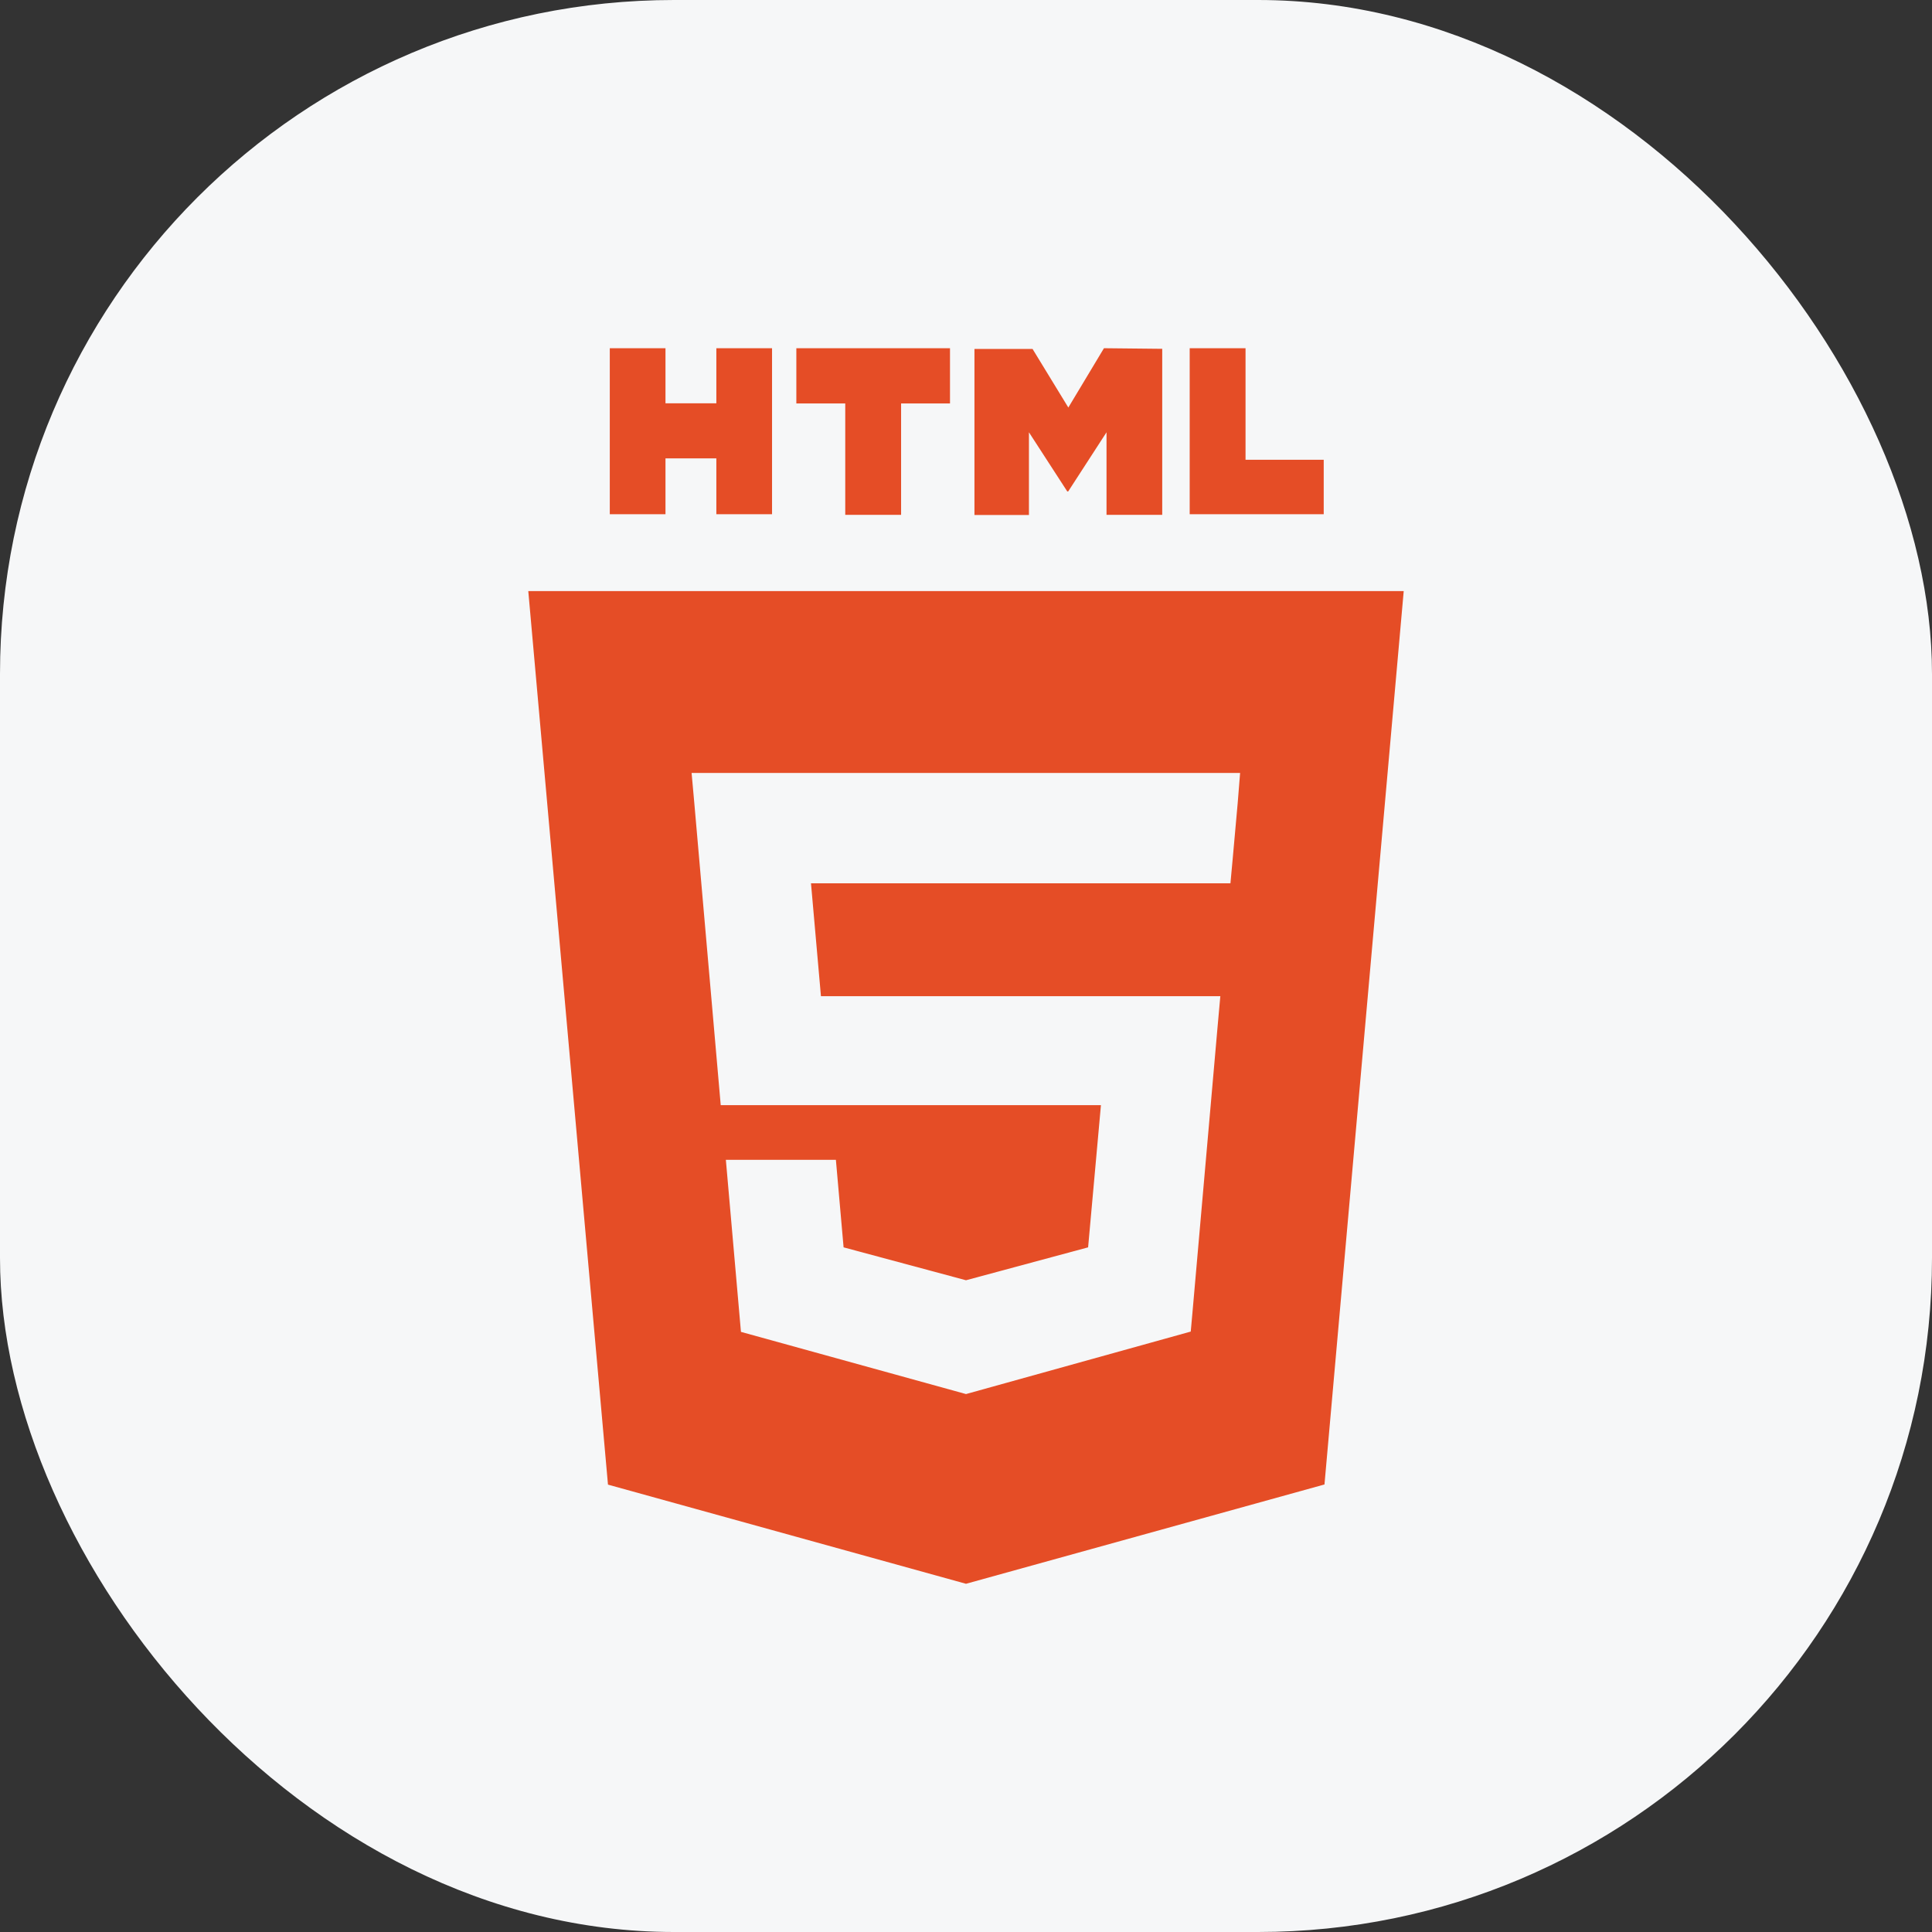
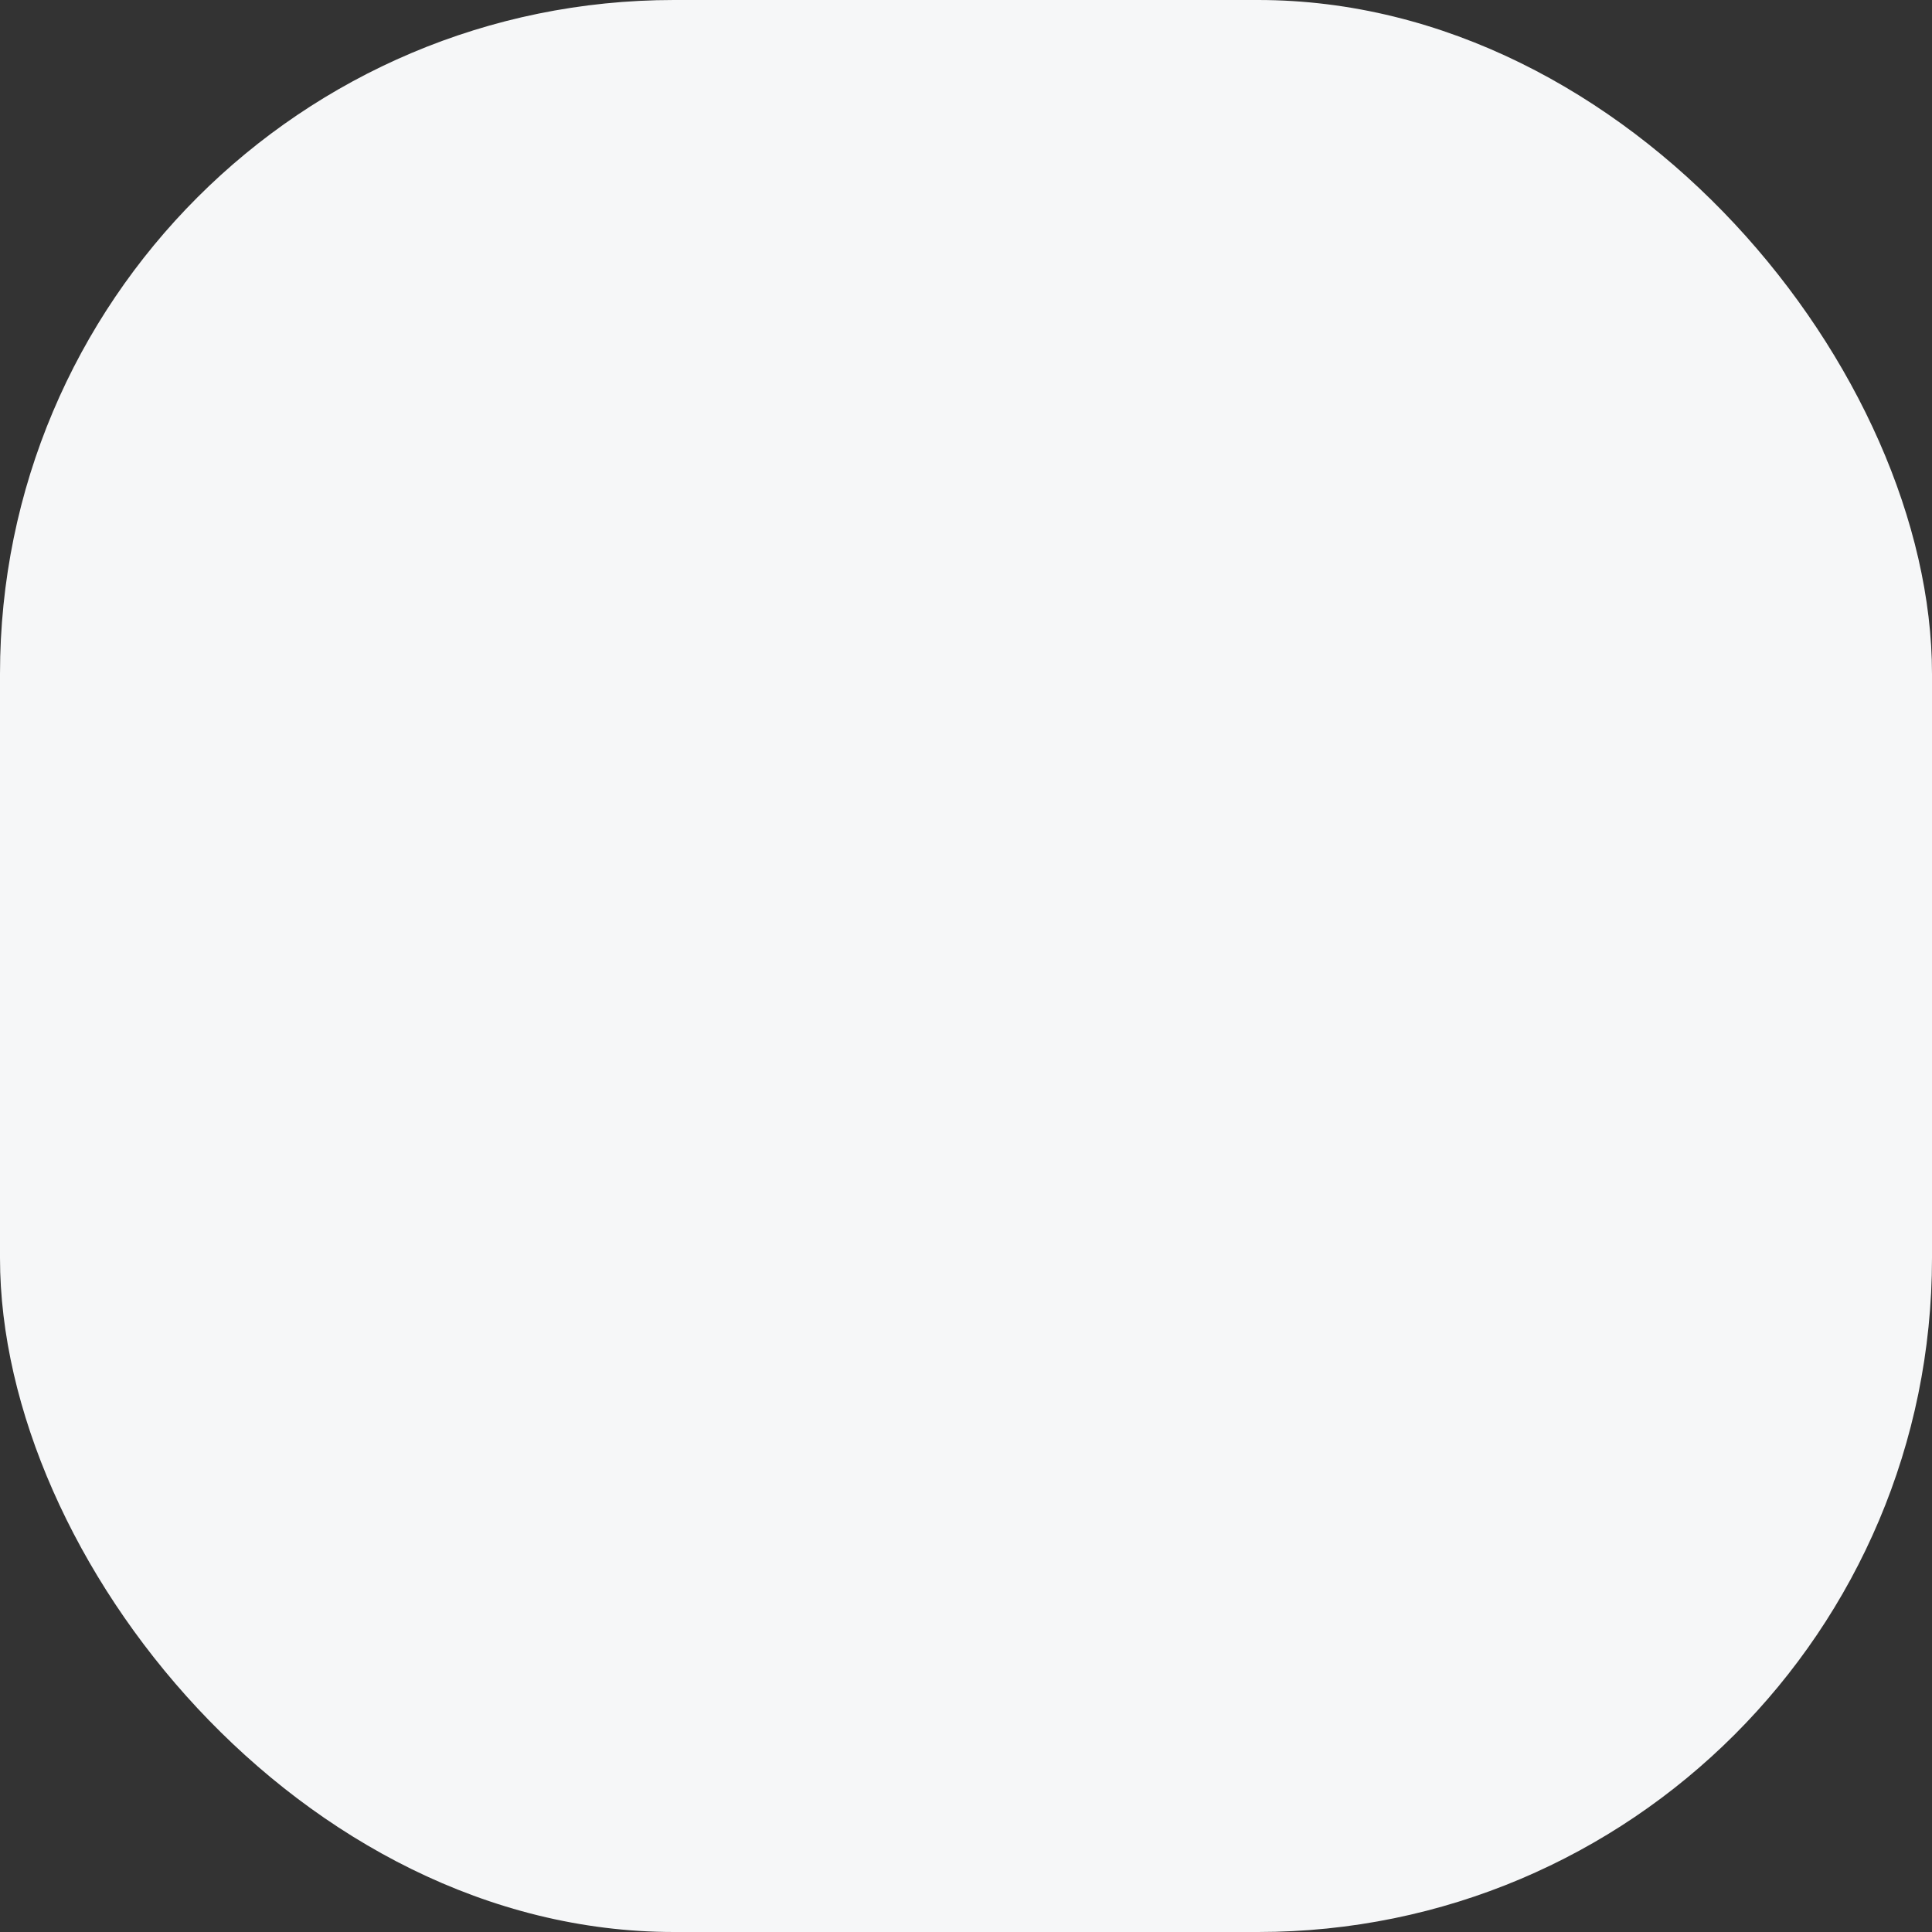
<svg xmlns="http://www.w3.org/2000/svg" id="Layer_1" data-name="Layer 1" viewBox="0 0 128 128">
  <rect x="0" y="0" width="128" height="128" fill="#333333" stroke="none" />
  <defs>
    <style>.cls-1{fill:#F6F7F8;}.cls-2{fill:#E54D26;}</style>
  </defs>
  <title>html5</title>
  <rect class="cls-1" width="128" height="128" rx="44.65" />
-   <path class="cls-2" d="M35,39.16l5.28,59.2L64,104.93l23.75-6.58L93,39.16ZM82,53.21l-.33,3.68-.15,1.63H53.73L54.39,66H80.85l-.18,2L79,87l-.11,1.22L64,92.36h0L49.09,88.24l-1-11.4h7.29l.51,5.8L64,84.82h0l8.09-2.18.85-9.42H47.75L46,53.21l-.18-2H82.16Z" />
-   <path class="cls-2" d="M82.52,30.46V23.07h-3.7v11H87.7V30.46Zm-9.38-7.39L70.78,27l-2.37-3.88H64.56v11h3.61V28.64l2.54,3.92h.06l2.54-3.92v5.47H77v-11Zm-20.38,0v3.66H56v7.38h3.7V26.73h3.24V23.07Zm-5.3,0v3.65H44.09V23.07H40.4v11h3.69v-3.7h3.37v3.7h3.69v-11Z" />
</svg>